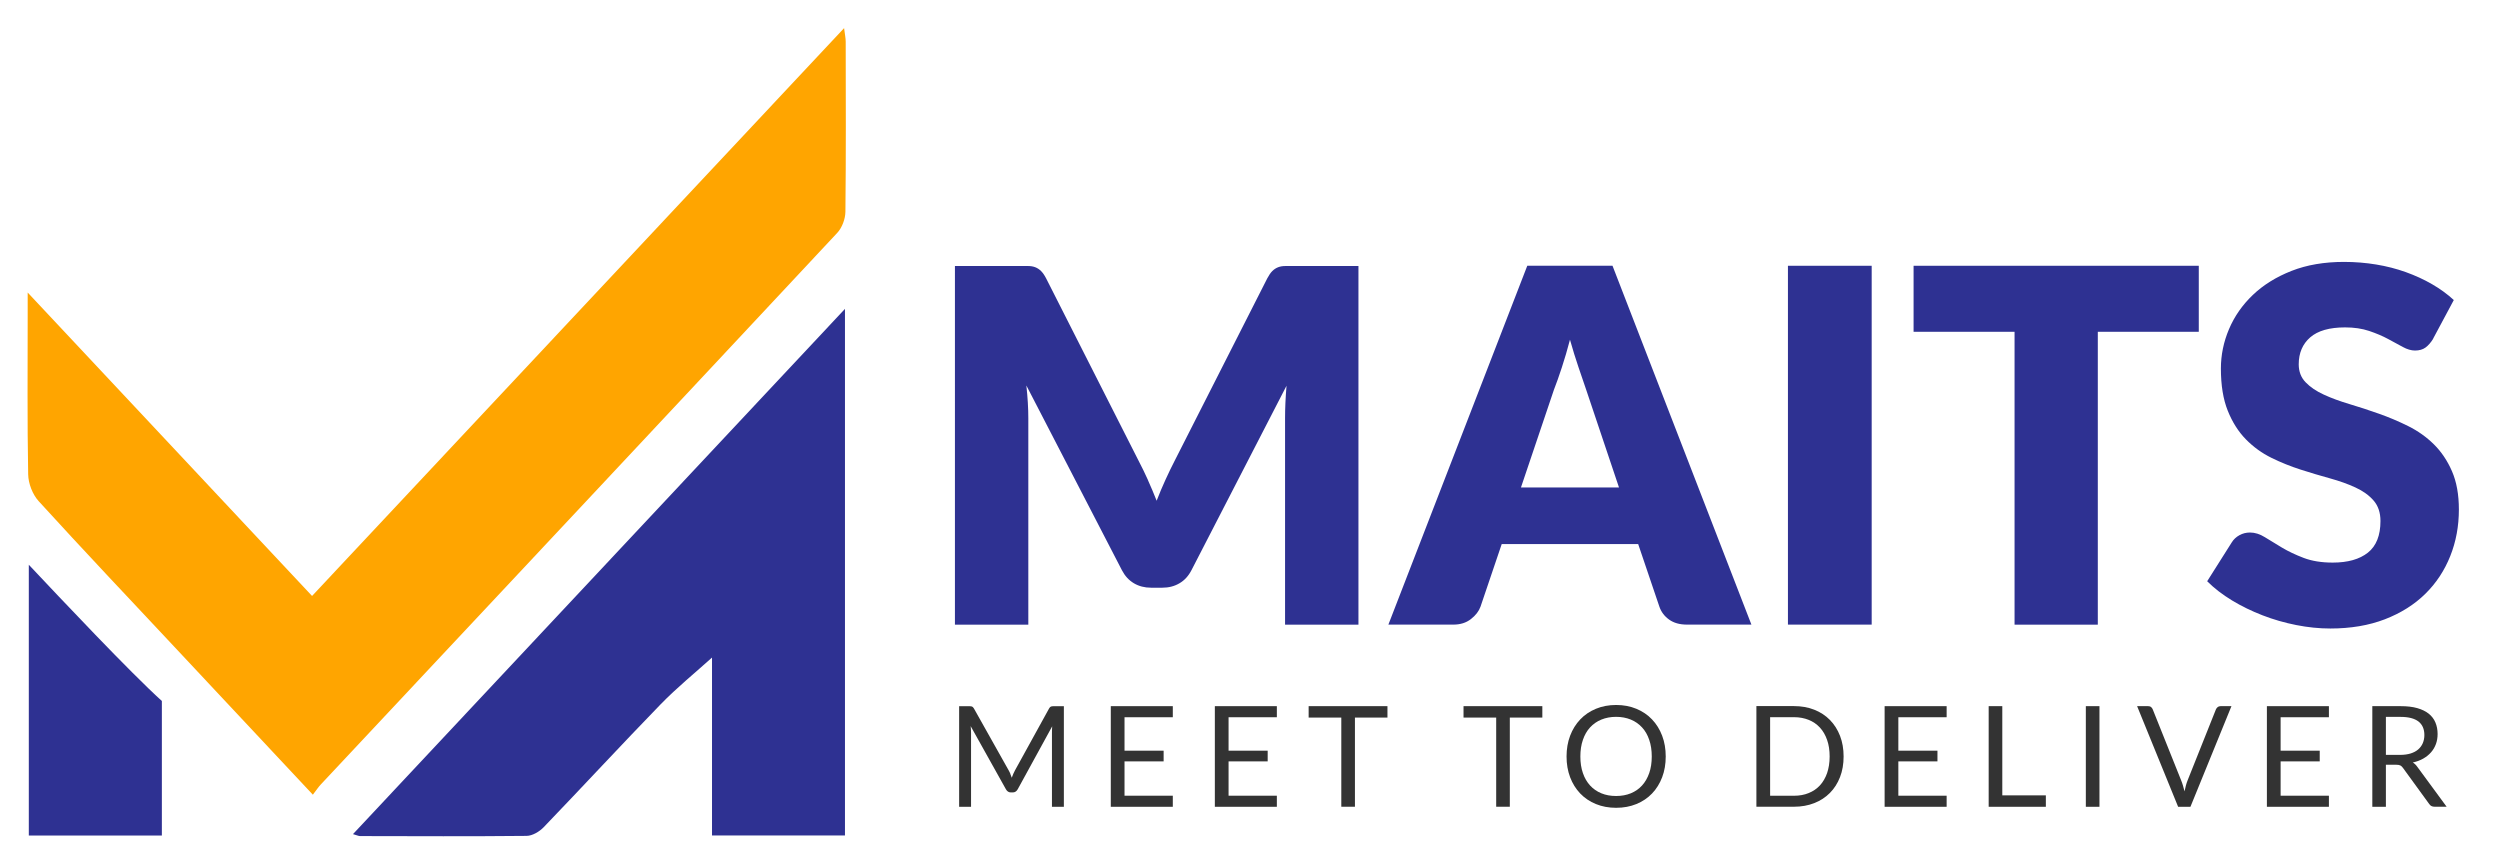
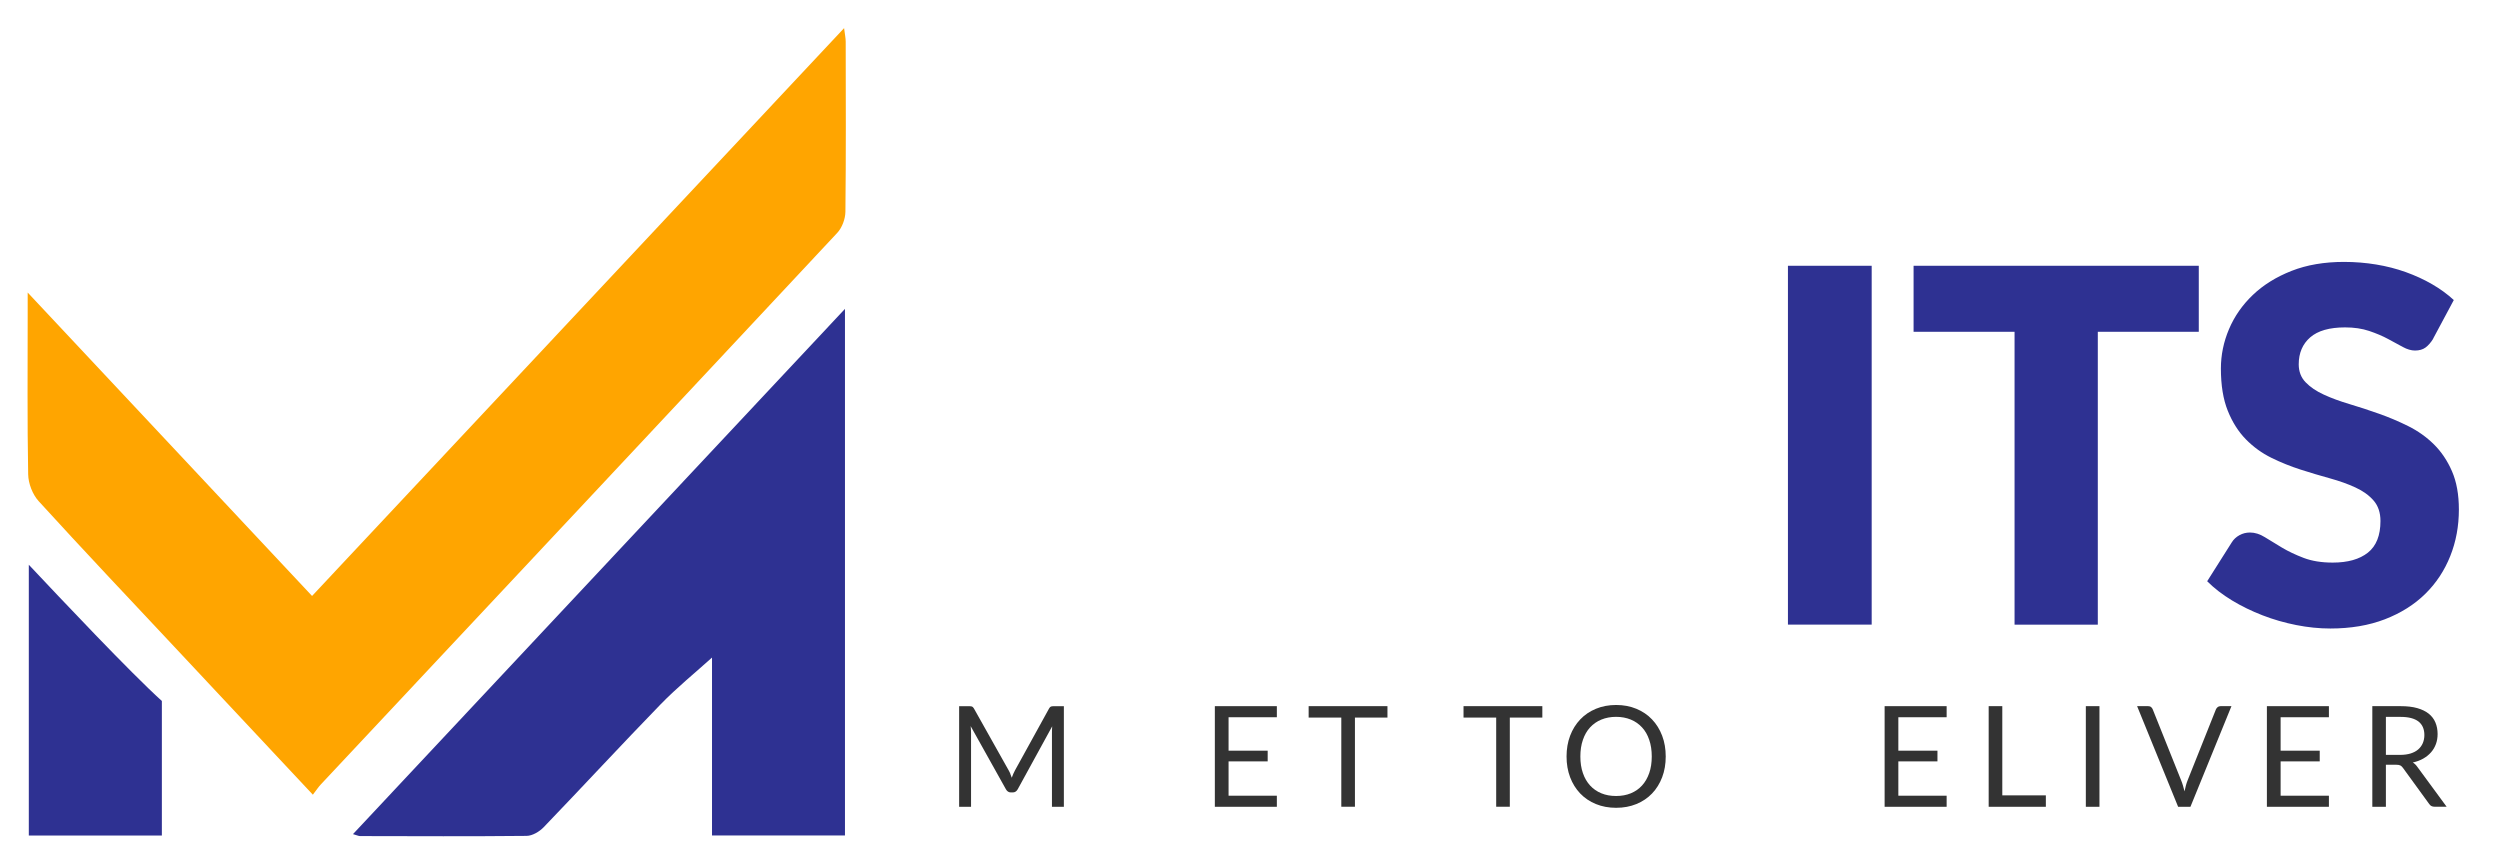
<svg xmlns="http://www.w3.org/2000/svg" id="Layer_1" data-name="Layer 1" version="1.1" viewBox="0 0 512 175">
  <defs>
    <style>
      .cls-1 {
        fill: #2e3192;
      }

      .cls-1, .cls-2, .cls-3 {
        stroke-width: 0px;
      }

      .cls-2 {
        fill: orange;
      }

      .cls-3 {
        fill: #333;
      }
    </style>
  </defs>
  <g>
    <path class="cls-3" d="M206.92,158.51c.1.25.2.51.29.77.1-.27.2-.52.3-.77.11-.24.23-.49.36-.74l6.98-12.67c.12-.22.25-.35.39-.4s.33-.07.58-.07h2.06v20.61h-2.44v-15.14c0-.2,0-.42.01-.65,0-.23.02-.46.04-.7l-7.06,12.89c-.24.43-.58.65-1.01.65h-.4c-.43,0-.77-.22-1.01-.65l-7.22-12.93c.03.25.05.49.06.73.01.24.02.46.02.66v15.14h-2.44v-20.61h2.06c.25,0,.44.02.58.07.13.05.26.18.39.4l7.12,12.68c.13.23.25.47.35.73Z" />
-     <path class="cls-3" d="M240.19,144.62v2.27h-9.89v6.85h8.01v2.19h-8.01v7.03h9.89v2.27h-12.7v-20.61h12.7Z" />
    <path class="cls-3" d="M261.5,144.62v2.27h-9.89v6.85h8.01v2.19h-8.01v7.03h9.89v2.27h-12.7v-20.61h12.7Z" />
    <path class="cls-3" d="M284.15,144.62v2.34h-6.66v18.26h-2.79v-18.26h-6.69v-2.34h16.14Z" />
    <path class="cls-3" d="M315.87,144.62v2.34h-6.66v18.26h-2.79v-18.26h-6.69v-2.34h16.14Z" />
    <path class="cls-3" d="M341.14,154.93c0,1.54-.24,2.96-.73,4.25-.49,1.29-1.18,2.4-2.07,3.33-.89.93-1.96,1.65-3.21,2.16s-2.63.77-4.15.77-2.9-.26-4.14-.77c-1.25-.51-2.32-1.23-3.21-2.16s-1.58-2.04-2.07-3.33c-.49-1.29-.73-2.71-.73-4.25s.24-2.96.73-4.25c.49-1.29,1.18-2.4,2.07-3.34s1.96-1.66,3.21-2.18c1.25-.52,2.63-.78,4.14-.78s2.9.26,4.15.78,2.32,1.24,3.21,2.18c.89.93,1.58,2.05,2.07,3.34.49,1.29.73,2.71.73,4.25ZM338.28,154.93c0-1.27-.17-2.4-.52-3.41-.34-1.01-.83-1.86-1.47-2.55s-1.4-1.23-2.3-1.6-1.91-.56-3.02-.56-2.1.19-3.01.56-1.67.91-2.31,1.6-1.13,1.55-1.47,2.55c-.35,1.01-.52,2.14-.52,3.41s.17,2.4.52,3.4c.34,1,.84,1.85,1.47,2.54.64.7,1.41,1.23,2.31,1.6s1.9.55,3.01.55,2.12-.18,3.02-.55,1.67-.9,2.3-1.6c.63-.69,1.12-1.54,1.47-2.54.35-1,.52-2.14.52-3.4Z" />
-     <path class="cls-3" d="M377.57,154.93c0,1.54-.24,2.95-.73,4.21-.49,1.27-1.18,2.35-2.07,3.25s-1.96,1.6-3.21,2.09c-1.25.49-2.63.74-4.14.74h-7.71v-20.61h7.71c1.51,0,2.9.25,4.14.74,1.25.49,2.32,1.19,3.21,2.1.89.91,1.58,1.99,2.07,3.26.49,1.27.73,2.67.73,4.21ZM374.71,154.93c0-1.27-.17-2.4-.52-3.39-.35-1-.83-1.84-1.47-2.53s-1.4-1.22-2.3-1.58c-.9-.36-1.9-.55-3-.55h-4.9v16.09h4.9c1.1,0,2.1-.18,3-.55.9-.36,1.67-.89,2.3-1.57s1.12-1.53,1.47-2.52c.34-1,.52-2.13.52-3.39Z" />
    <path class="cls-3" d="M398.67,144.62v2.27h-9.89v6.85h8.01v2.19h-8.01v7.03h9.89v2.27h-12.7v-20.61h12.7Z" />
-     <path class="cls-3" d="M410.07,162.89h8.92v2.34h-11.71v-20.61h2.79v18.26Z" />
+     <path class="cls-3" d="M410.07,162.89h8.92v2.34h-11.71v-20.61h2.79Z" />
    <path class="cls-3" d="M429.97,165.23h-2.79v-20.61h2.79v20.61Z" />
    <path class="cls-3" d="M437.71,144.62h2.23c.25,0,.45.06.6.19.15.12.27.28.34.47l5.82,14.54c.13.33.26.68.37,1.06.11.38.22.78.32,1.19.09-.41.18-.81.28-1.19.1-.38.22-.74.35-1.06l5.8-14.54c.07-.16.18-.31.34-.45.16-.14.36-.21.6-.21h2.24l-8.4,20.61h-2.52l-8.4-20.61Z" />
    <path class="cls-3" d="M476.96,144.62v2.27h-9.89v6.85h8.01v2.19h-8.01v7.03h9.89v2.27h-12.7v-20.61h12.7Z" />
    <path class="cls-3" d="M488.63,156.63v8.6h-2.78v-20.61h5.82c1.3,0,2.43.13,3.38.4s1.73.65,2.35,1.14c.62.5,1.08,1.1,1.37,1.8.3.71.45,1.49.45,2.37,0,.73-.11,1.41-.34,2.04s-.56,1.2-1,1.7c-.44.5-.97.93-1.6,1.29s-1.34.62-2.14.8c.34.2.65.49.92.88l6.01,8.18h-2.47c-.51,0-.88-.2-1.12-.59l-5.35-7.36c-.16-.23-.34-.4-.53-.5-.19-.1-.48-.15-.86-.15h-2.11ZM488.63,154.6h2.92c.81,0,1.53-.1,2.15-.29.62-.2,1.14-.47,1.55-.83s.73-.79.94-1.29c.21-.5.32-1.05.32-1.65,0-1.23-.41-2.15-1.21-2.78-.81-.62-2.02-.94-3.62-.94h-3.05v7.78Z" />
  </g>
  <g>
-     <path class="cls-1" d="M235.09,98.31c.62,1.38,1.22,2.79,1.79,4.24.57-1.48,1.18-2.92,1.82-4.32.64-1.4,1.29-2.75,1.97-4.06l18.87-37.17c.34-.64.68-1.14,1.03-1.49.35-.35.75-.61,1.19-.78.44-.17.93-.25,1.49-.25h14.96v73.45h-15.03v-42.27c0-2.05.1-4.27.3-6.66l-19.47,37.78c-.61,1.18-1.42,2.07-2.45,2.67-1.03.61-2.19.91-3.51.91h-2.32c-1.31,0-2.48-.3-3.51-.91-1.03-.61-1.84-1.5-2.45-2.67l-19.57-37.83c.13,1.18.23,2.35.3,3.51.07,1.16.1,2.23.1,3.2v42.27h-15.03V54.48h14.96c.56,0,1.05.08,1.49.25.44.17.83.43,1.19.78.35.35.7.85,1.03,1.49l18.92,37.32c.67,1.28,1.32,2.61,1.94,3.99Z" />
-     <path class="cls-1" d="M358.71,127.92h-13.22c-1.48,0-2.7-.34-3.66-1.03-.96-.69-1.62-1.57-1.99-2.65l-4.34-12.81h-27.95l-4.34,12.81c-.34.94-.99,1.79-1.97,2.55-.98.76-2.17,1.13-3.58,1.13h-13.32l28.45-73.5h17.45l28.45,73.5ZM311.49,99.83h20.08l-6.76-20.13c-.44-1.28-.95-2.78-1.54-4.51-.59-1.73-1.17-3.61-1.74-5.62-.54,2.05-1.09,3.95-1.67,5.7-.57,1.75-1.11,3.26-1.61,4.54l-6.76,20.03Z" />
    <path class="cls-1" d="M383.32,127.92h-17.15V54.43h17.15v73.5Z" />
    <path class="cls-1" d="M450.31,54.43v13.52h-20.68v59.98h-17.05v-59.98h-20.68v-13.52h58.41Z" />
    <path class="cls-1" d="M498.33,69.36c-.5.81-1.03,1.41-1.59,1.82-.55.4-1.27.61-2.14.61-.77,0-1.61-.24-2.5-.73-.89-.49-1.9-1.03-3.03-1.64-1.13-.61-2.41-1.15-3.86-1.64-1.45-.49-3.09-.73-4.94-.73-3.2,0-5.57.68-7.14,2.04-1.56,1.36-2.35,3.2-2.35,5.52,0,1.48.47,2.71,1.41,3.68.94.98,2.18,1.82,3.71,2.52,1.53.71,3.28,1.35,5.25,1.94,1.97.59,3.98,1.24,6.03,1.97,2.05.72,4.06,1.57,6.03,2.55,1.97.98,3.72,2.22,5.25,3.73s2.77,3.35,3.71,5.52c.94,2.17,1.41,4.78,1.41,7.84,0,3.4-.59,6.58-1.77,9.53-1.18,2.96-2.88,5.54-5.12,7.74-2.24,2.2-4.99,3.93-8.27,5.2-3.28,1.26-7,1.89-11.17,1.89-2.29,0-4.62-.24-6.99-.71s-4.67-1.13-6.89-1.99c-2.22-.86-4.3-1.87-6.25-3.05-1.95-1.18-3.65-2.49-5.09-3.93l5.04-7.97c.37-.6.89-1.09,1.56-1.46.67-.37,1.39-.55,2.17-.55,1.01,0,2.03.32,3.05.96,1.03.64,2.19,1.34,3.48,2.12,1.29.77,2.78,1.48,4.46,2.12,1.68.64,3.67.96,5.95.96,3.09,0,5.5-.68,7.21-2.04,1.71-1.36,2.57-3.52,2.57-6.48,0-1.71-.47-3.11-1.41-4.19-.94-1.08-2.18-1.97-3.71-2.67-1.53-.71-3.27-1.33-5.22-1.87-1.95-.54-3.95-1.13-6-1.79-2.05-.66-4.05-1.46-6-2.42-1.95-.96-3.69-2.22-5.22-3.78-1.53-1.56-2.77-3.51-3.71-5.85-.94-2.34-1.41-5.22-1.41-8.65,0-2.76.55-5.45,1.66-8.07,1.11-2.62,2.74-4.96,4.89-7.01,2.15-2.05,4.79-3.69,7.92-4.92,3.13-1.23,6.71-1.84,10.74-1.84,2.25,0,4.45.18,6.58.53,2.13.35,4.16.87,6.08,1.56,1.92.69,3.71,1.51,5.37,2.47,1.66.96,3.15,2.04,4.46,3.25l-4.24,7.92Z" />
  </g>
  <path class="cls-2" d="M64.07,162.75c-9.76-10.42-19.05-20.34-28.34-30.26-9.3-9.93-18.65-19.8-27.81-29.85-1.25-1.37-2.12-3.63-2.15-5.49-.2-10.9-.1-21.81-.1-32.72,0-1.13,0-2.26,0-4.52,19.85,21.17,38.94,41.55,58.24,62.14C100.18,83.32,136.32,44.77,172.87,5.76c.16,1.31.33,2.05.33,2.78.02,11.61.07,23.22-.06,34.84-.02,1.46-.68,3.25-1.67,4.31-35.21,37.7-70.5,75.33-105.78,112.98-.48.51-.86,1.1-1.62,2.09Z" />
  <path class="cls-1" d="M173.05,63.28v107.82h-27.23v-36.43c-3.47,3.13-7.18,6.14-10.49,9.54-8.08,8.32-15.95,16.85-23.99,25.21-.87.9-2.31,1.76-3.5,1.77-11.37.12-22.73.06-34.1.04-.3,0-.6-.16-1.45-.4,33.59-35.86,66.92-71.44,100.76-107.57Z" />
  <path class="cls-1" d="M33.15,171.11H5.9v-55.45c6.47,6.88,20.71,21.99,27.25,27.9v27.55Z" />
</svg>